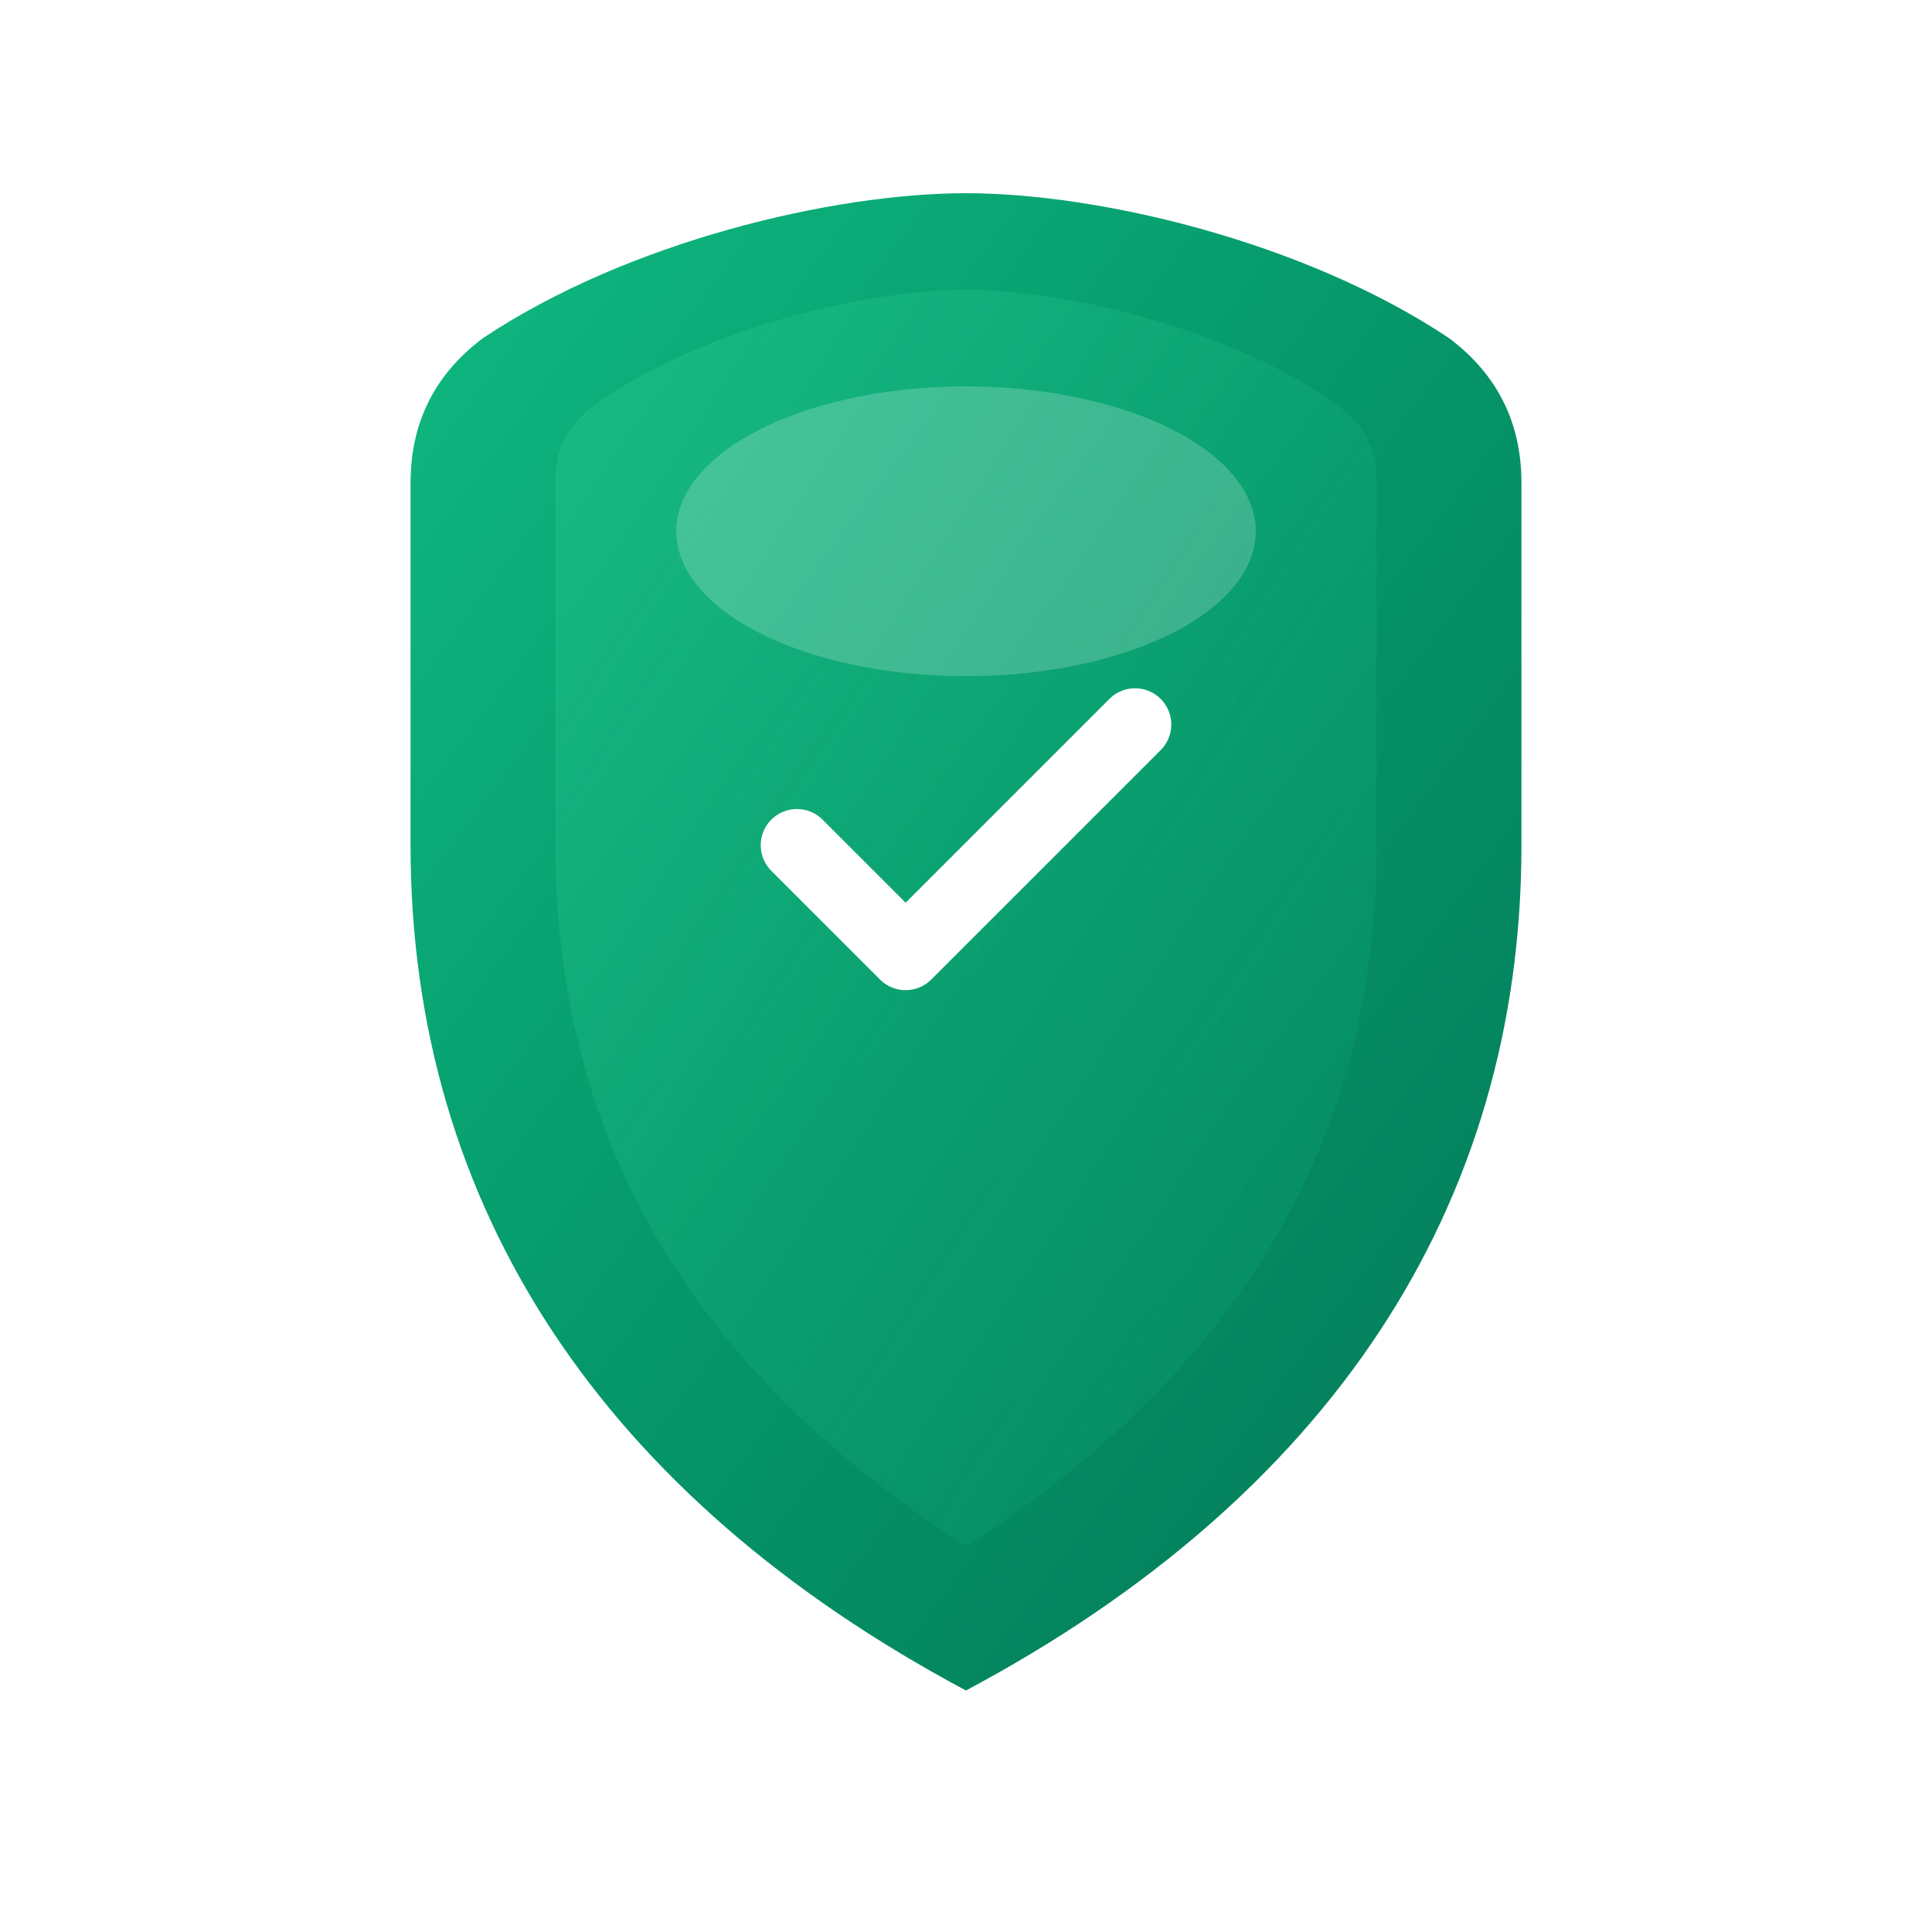
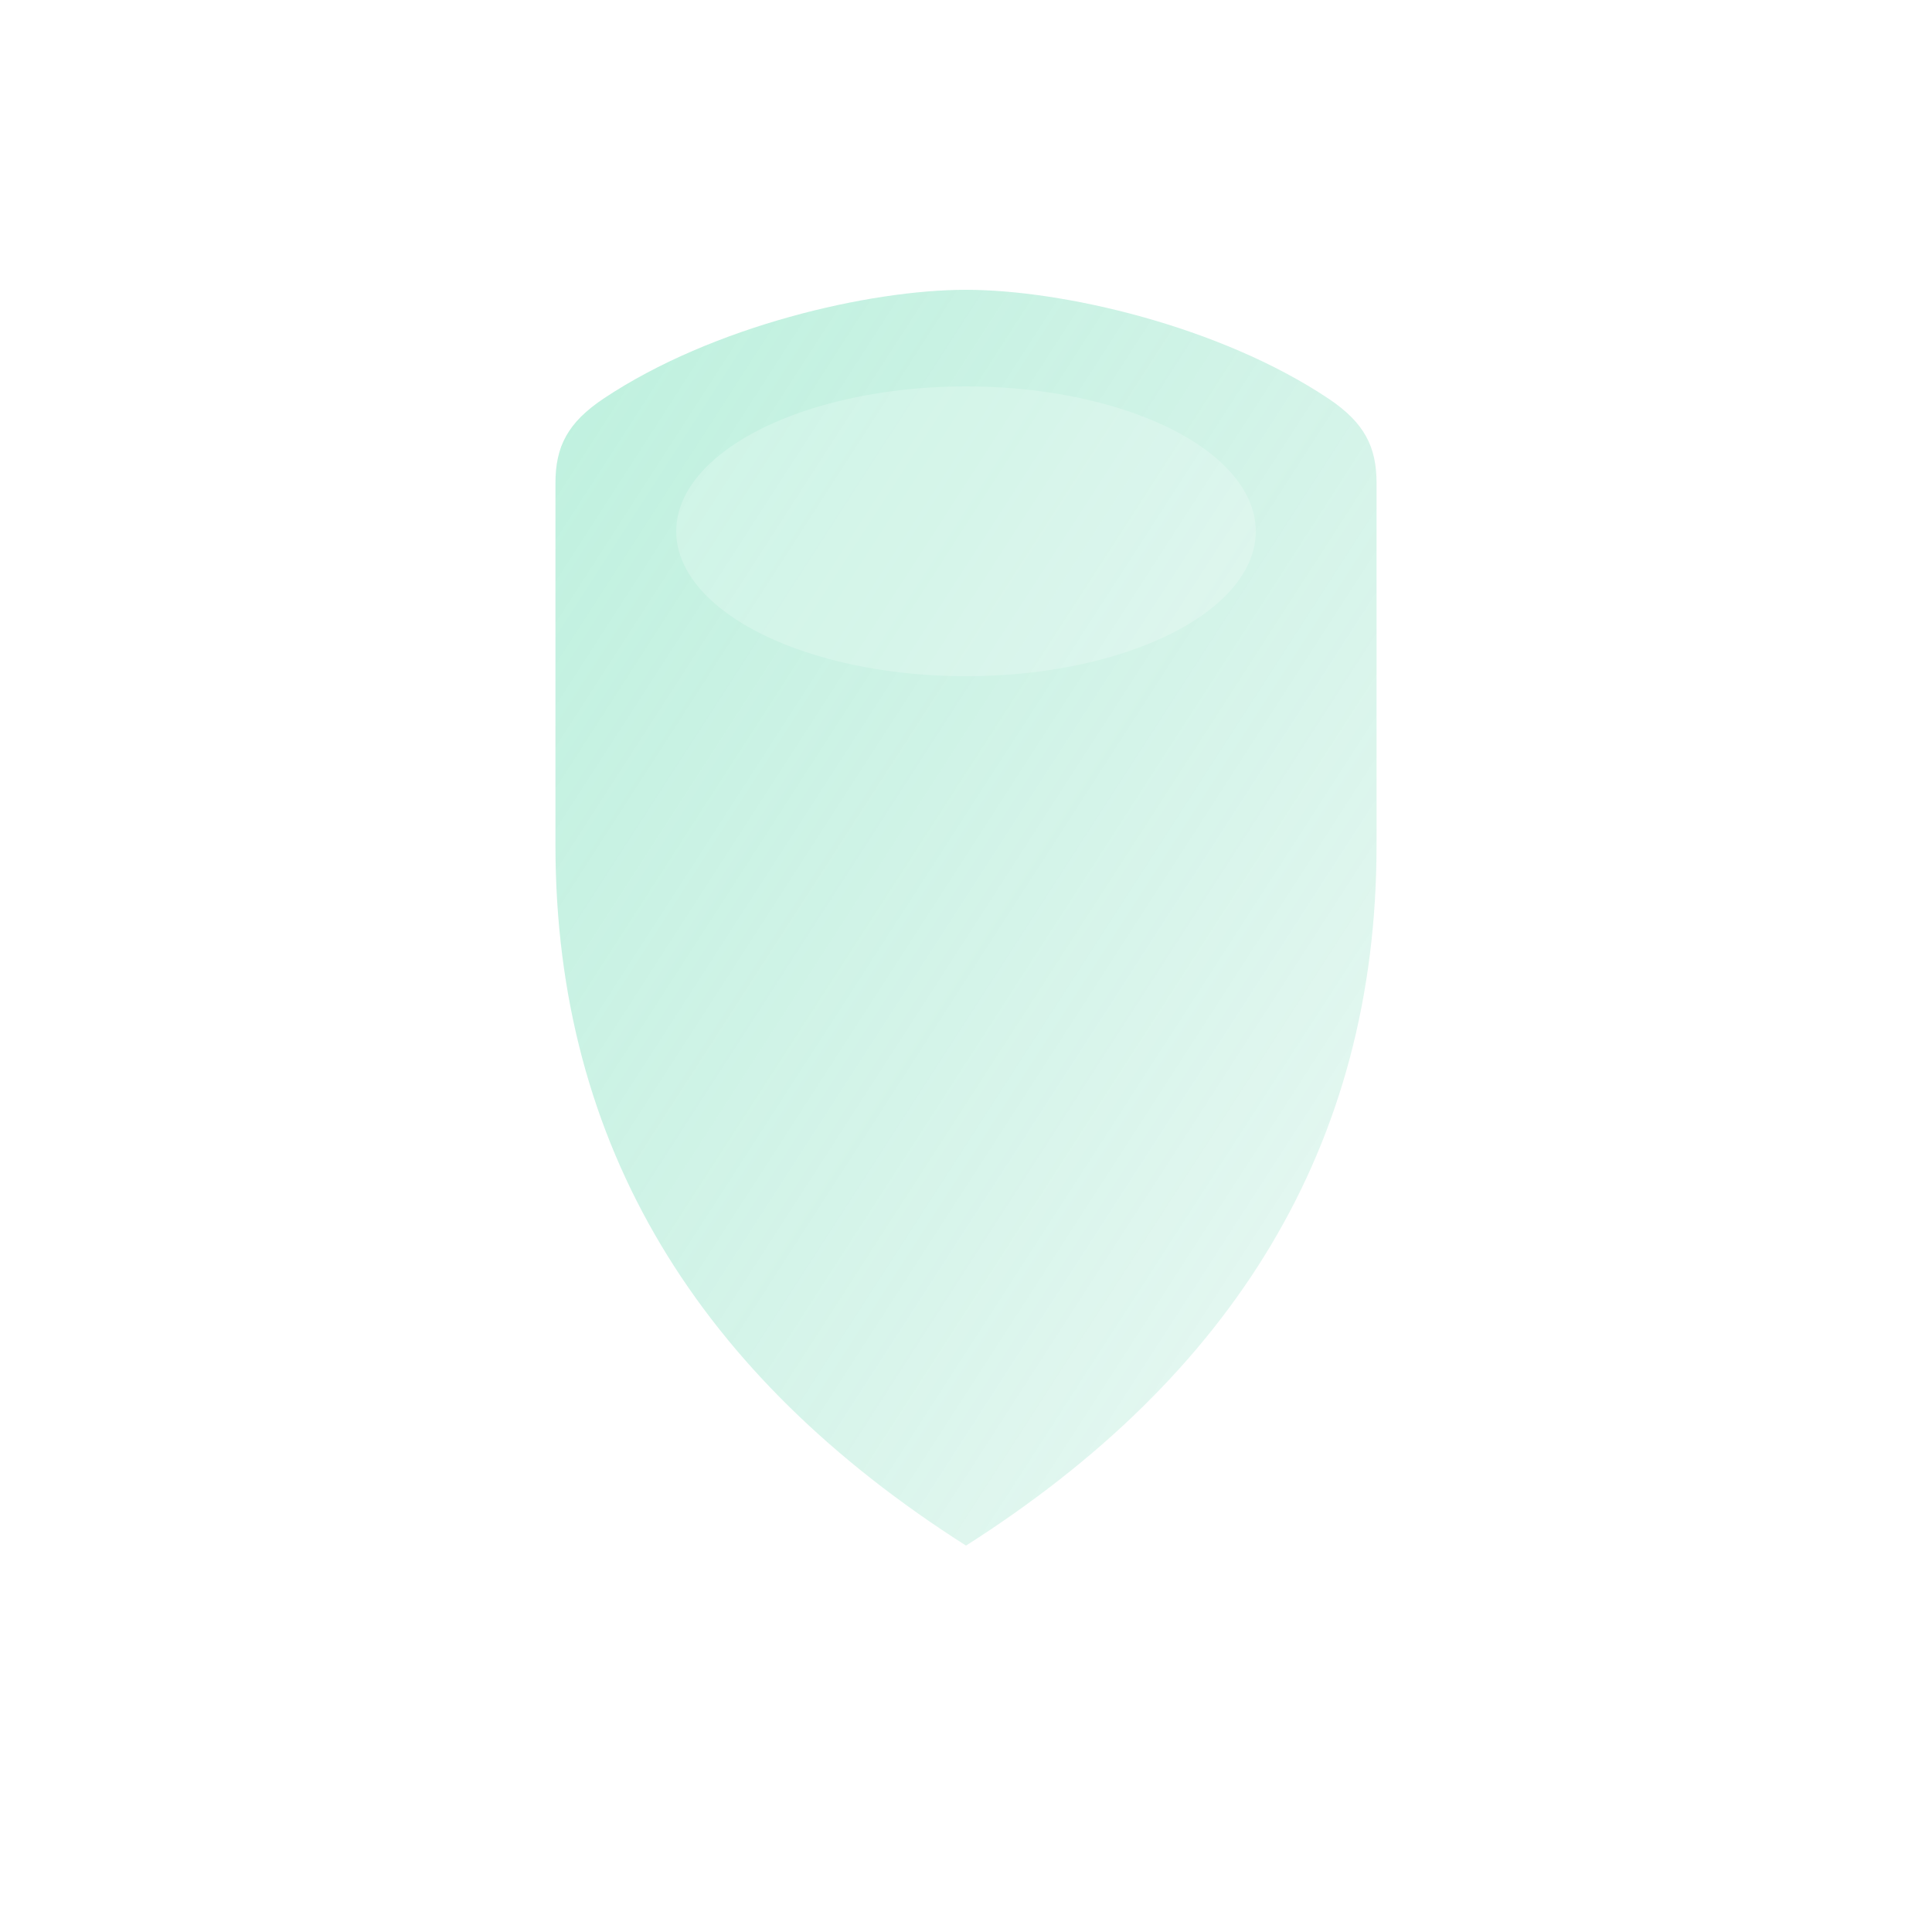
<svg xmlns="http://www.w3.org/2000/svg" width="80" height="80" viewBox="0 0 80 80" fill="none">
  <defs>
    <linearGradient id="shield-gradient" x1="0%" y1="0%" x2="100%" y2="100%">
      <stop offset="0%" style="stop-color:#10B981;stop-opacity:1" />
      <stop offset="50%" style="stop-color:#059669;stop-opacity:1" />
      <stop offset="100%" style="stop-color:#047857;stop-opacity:1" />
    </linearGradient>
    <linearGradient id="shield-highlight" x1="0%" y1="0%" x2="100%" y2="100%">
      <stop offset="0%" style="stop-color:#34D399;stop-opacity:0.8" />
      <stop offset="100%" style="stop-color:#10B981;stop-opacity:0.2" />
    </linearGradient>
    <filter id="shadow" x="-20%" y="-20%" width="140%" height="140%">
      <feDropShadow dx="2" dy="4" stdDeviation="3" flood-color="#047857" flood-opacity="0.3" />
    </filter>
  </defs>
-   <path d="M40 8C45.5 8 54 10 60 14C62 15.5 63 17.5 63 20V35C63 50 55 62 40 70C25 62 17 50 17 35V20C17 17.5 18 15.5 20 14C26 10 34.5 8 40 8Z" fill="url(#shield-gradient)" filter="url(#shadow)" />
  <path d="M40 12C44 12 50.5 13.5 55 16.5C56.5 17.5 57 18.5 57 20V35C57 47.5 51 57 40 64C29 57 23 47.5 23 35V20C23 18.5 23.5 17.5 25 16.5C29.5 13.5 36 12 40 12Z" fill="url(#shield-highlight)" opacity="0.4" />
-   <path d="M33 35L37.5 39.5L47 30" stroke="#FFFFFF" stroke-width="3" stroke-linecap="round" stroke-linejoin="round" fill="none" />
  <ellipse cx="40" cy="22" rx="12" ry="6" fill="#FFFFFF" opacity="0.2" />
</svg>